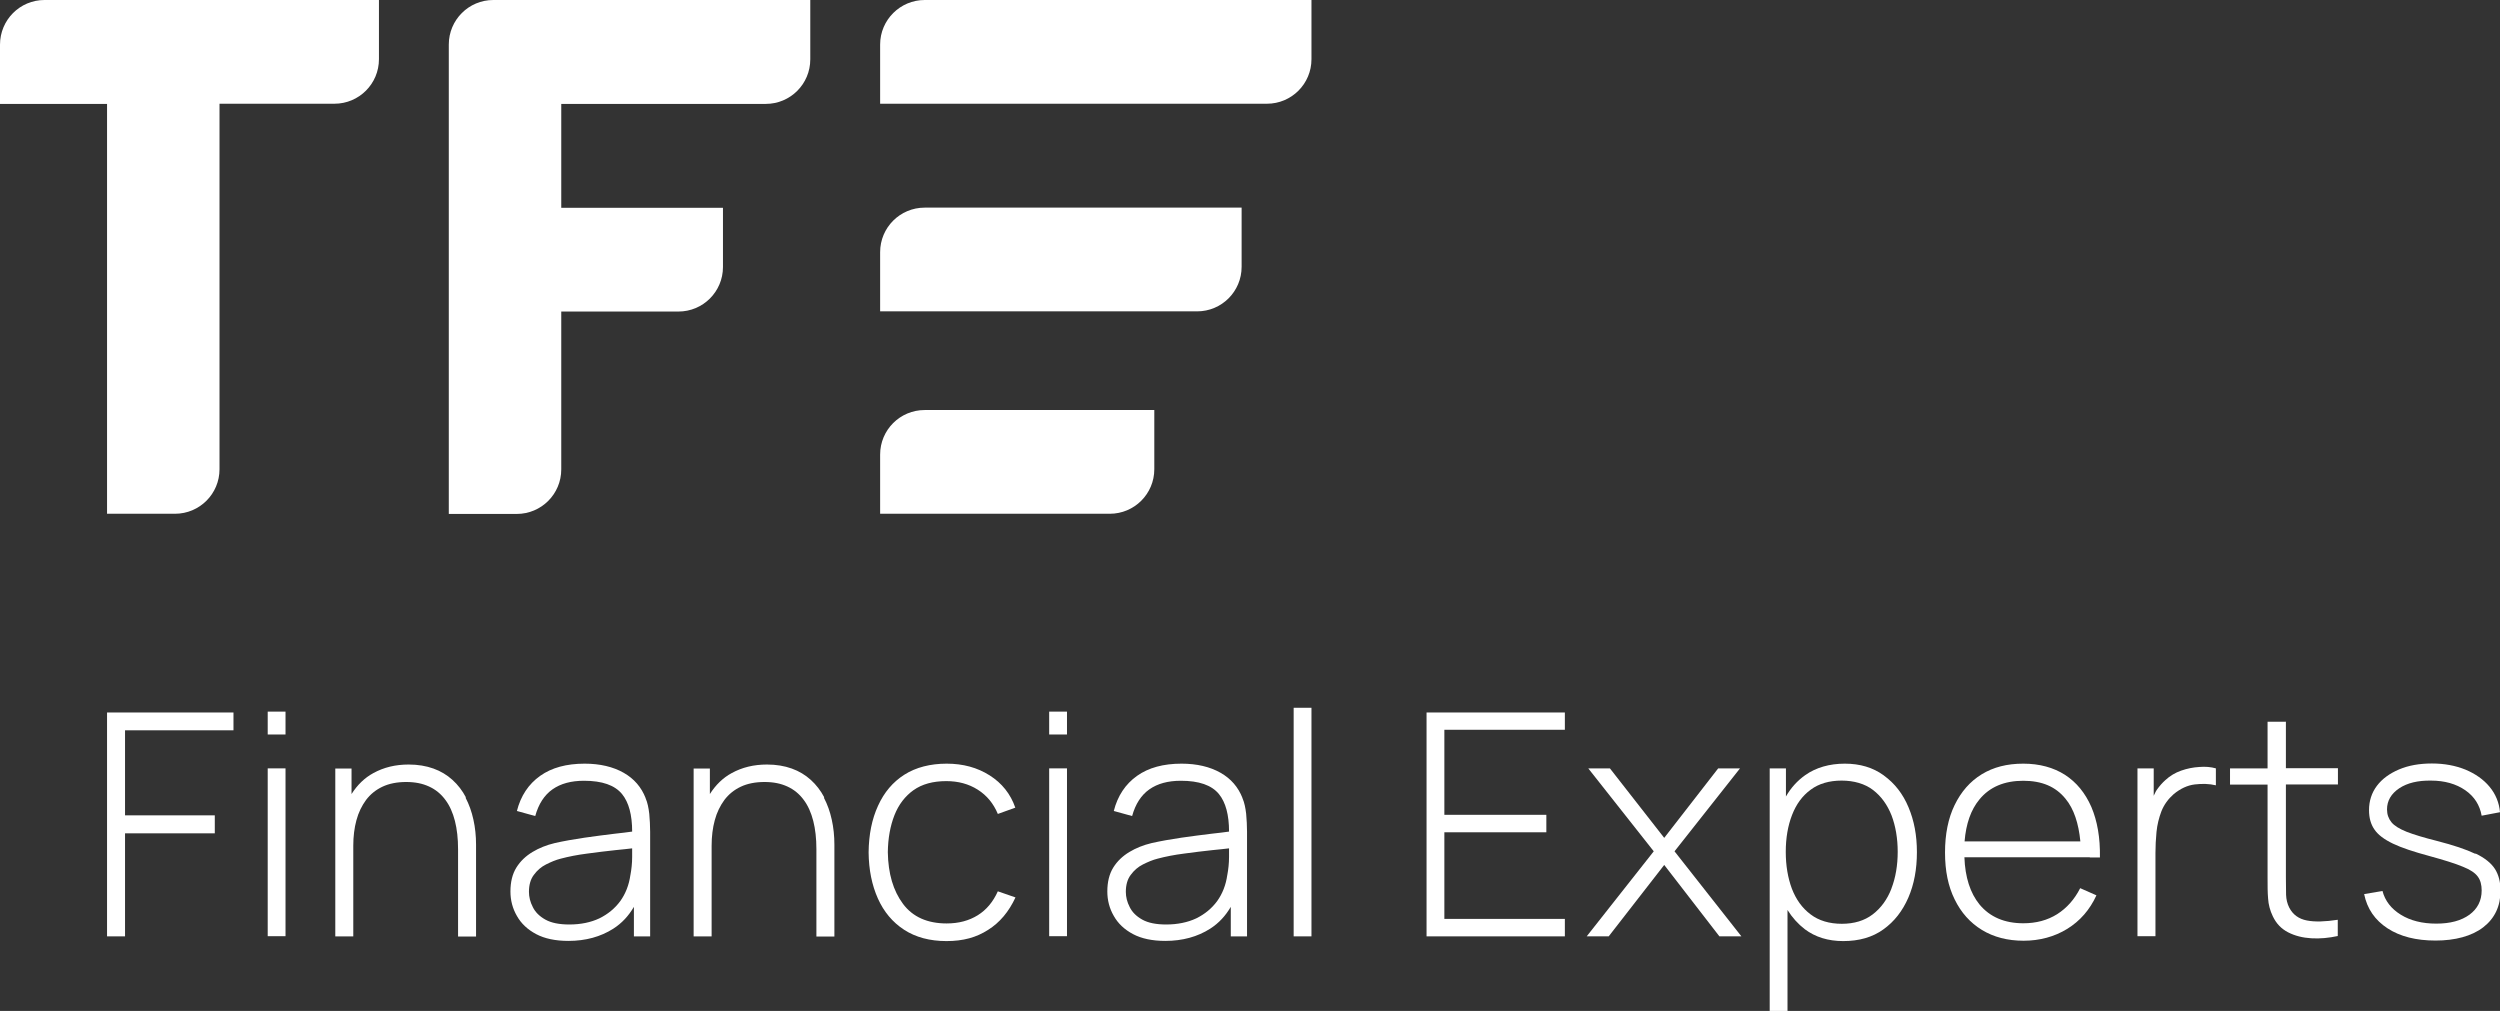
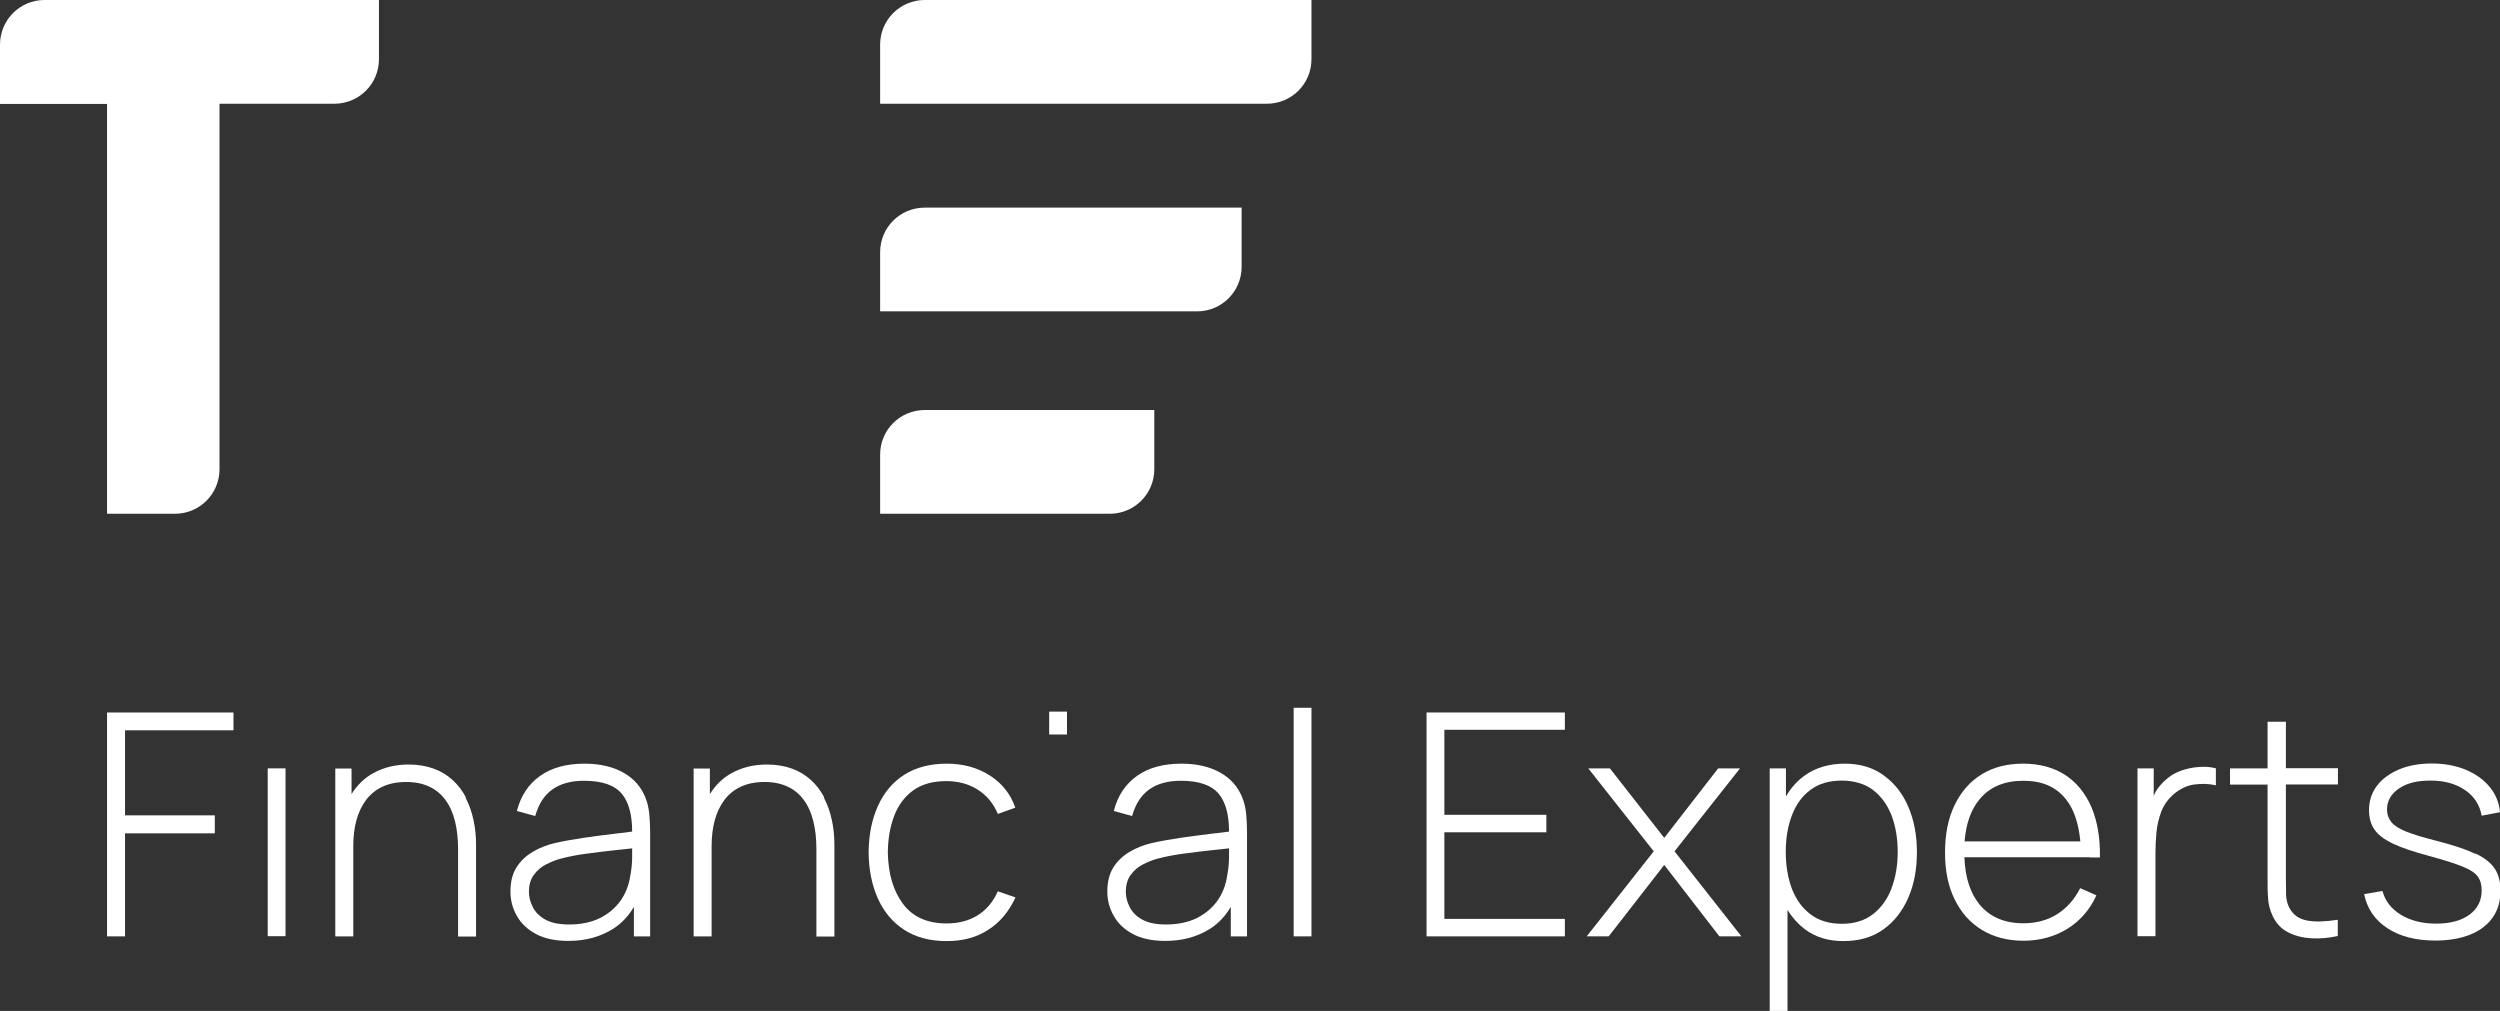
<svg xmlns="http://www.w3.org/2000/svg" viewBox="0 0 143.16 57.89">
  <rect x="0" y="0" width="143.16" height="57.89" fill="#333333" stroke="none" />
  <path d="m6.13 29.43v-23.48h-6.13v-3.39c0-1.42 1.14-2.56 2.55-2.56h19.15v3.39c0 1.41-1.14 2.55-2.55 2.55h-6.58v20.93c0 1.41-1.14 2.55-2.55 2.55h-3.88z" fill="#fff" />
  <path d="m50.4 2.55v3.39h22.15c1.41 0 2.55-1.14 2.55-2.55v-3.39h-22.15c-1.4 0-2.55 1.14-2.55 2.55z" fill="#fff" />
  <path d="m50.4 14.44v3.39h18.15c1.41 0 2.55-1.14 2.55-2.55v-3.39h-18.15c-1.41 0-2.55 1.14-2.55 2.55z" fill="#fff" />
  <path d="m50.4 26.03v3.39h13.15c1.41 0 2.55-1.14 2.55-2.55v-3.39h-13.15c-1.41 0-2.55 1.14-2.55 2.55z" fill="#fff" />
-   <path d="m46.4 3.39v-3.39h-18.15c-1.41 0-2.55 1.14-2.55 2.55v26.88h3.89c1.41 0 2.55-1.14 2.55-2.55v-9.04h6.71c1.41 0 2.55-1.14 2.55-2.55v-3.39h-9.26v-5.95h11.71c1.41 0 2.55-1.14 2.55-2.55z" fill="#fff" />
  <g fill="#fff">
    <path d="m81.69 53.62h7.92v-1h-6.9v-4.96h5.84v-1h-5.84v-4.87h6.9v-.99h-7.92z" />
    <path d="m99.64 44h-1.25l-3.09 3.98-3.11-3.98h-1.24l3.75 4.75-3.84 4.87h1.26l3.18-4.09 3.16 4.09h1.26l-3.83-4.87z" />
    <path d="m107.87 44.4c-.62-.45-1.36-.67-2.23-.67s-1.65.22-2.27.66c-.45.32-.82.73-1.1 1.22v-1.61h-.93v13.89h1.02v-5.78c.27.43.6.8.99 1.1.6.45 1.33.68 2.2.68.91 0 1.68-.22 2.3-.67.63-.45 1.1-1.06 1.43-1.82s.49-1.63.49-2.6-.16-1.81-.48-2.57c-.32-.77-.79-1.37-1.41-1.82zm.44 6.49c-.24.62-.6 1.11-1.07 1.47s-1.06.54-1.77.54-1.32-.18-1.79-.54c-.48-.36-.83-.85-1.07-1.47-.23-.62-.35-1.32-.35-2.11s.12-1.49.36-2.11.59-1.1 1.07-1.45c.47-.35 1.07-.52 1.77-.52s1.33.18 1.8.54.82.85 1.06 1.46c.23.61.35 1.31.35 2.08s-.12 1.48-.36 2.1z" />
    <path d="m119.67 49.1h.58c.02-1.13-.15-2.09-.49-2.89-.35-.8-.85-1.41-1.51-1.84-.66-.42-1.46-.64-2.39-.64s-1.71.2-2.38.61-1.18 1-1.55 1.76-.55 1.67-.55 2.72.18 1.93.55 2.68c.37.76.89 1.34 1.56 1.75s1.47.62 2.39.62 1.77-.23 2.5-.68 1.29-1.09 1.67-1.92l-.93-.41c-.33.65-.77 1.14-1.32 1.49-.56.35-1.2.52-1.94.52-1.07 0-1.91-.36-2.5-1.07-.54-.66-.83-1.57-.87-2.71h7.18zm-6.32-3.32c.59-.72 1.43-1.07 2.51-1.07s1.86.34 2.42 1.03c.48.58.75 1.41.85 2.44h-6.63c.08-1 .36-1.81.85-2.4z" />
    <path d="m124.9 44.13c-.34.12-.64.3-.9.54-.17.15-.34.34-.5.57-.07.1-.11.22-.17.33v-1.57h-.93v9.61h1.03v-4.76c0-.39.02-.79.06-1.21.04-.41.14-.81.28-1.18.15-.38.39-.71.71-.99.38-.31.78-.5 1.2-.55.43-.05.83-.04 1.21.05v-.97c-.28-.08-.6-.11-.95-.08-.35.02-.7.09-1.04.21z" />
    <path d="m130.88 41.33h-1.03v2.67h-2.15v.93h2.15v5.34c0 .45 0 .84.03 1.18.02.34.11.69.27 1.02.2.42.49.72.88.92s.83.31 1.33.34 1-.02 1.51-.13v-.93c-.72.11-1.31.13-1.77.04s-.8-.33-1.01-.74c-.11-.22-.17-.46-.18-.73 0-.26-.01-.6-.01-1v-5.32h2.98v-.93h-2.98v-2.67z" />
    <path d="m141.74 48.89c-.52-.25-1.24-.49-2.17-.73-.76-.19-1.35-.37-1.76-.53-.42-.17-.71-.35-.87-.55s-.25-.44-.25-.73c0-.5.24-.9.7-1.21.47-.31 1.07-.45 1.82-.44.78 0 1.44.19 1.96.55s.83.85.94 1.46l1.05-.2c-.05-.55-.25-1.04-.6-1.46s-.81-.74-1.38-.98c-.57-.23-1.21-.35-1.92-.35s-1.34.11-1.88.34-.97.54-1.27.94-.45.87-.45 1.39c0 .44.1.81.31 1.11.2.3.56.57 1.06.81s1.2.47 2.09.71c.84.23 1.48.43 1.91.61.43.17.71.36.86.57.15.2.22.47.22.79 0 .59-.24 1.05-.7 1.39-.47.34-1.1.51-1.9.51s-1.48-.17-2.03-.51-.9-.79-1.05-1.36l-1.05.18c.17.84.62 1.49 1.34 1.96s1.64.7 2.75.7 2.07-.25 2.73-.76.99-1.21.99-2.1c0-.49-.11-.91-.32-1.24s-.58-.63-1.1-.88z" />
    <path d="m6.13 53.62h1.03v-5.9h5.14v-1.03h-5.14v-4.87h6.21v-1.02h-7.24z" />
    <path d="m15.33 44h1.02v9.61h-1.02z" />
-     <path d="m15.33 40.75h1.02v1.31h-1.02z" />
    <path d="m26.68 45.66c-.2-.38-.46-.72-.77-1s-.67-.5-1.09-.65-.89-.23-1.42-.23c-.75 0-1.42.16-2.02.49-.5.27-.92.68-1.25 1.2v-1.46h-.93v9.61h1.03v-5.19c0-.53.06-1.02.18-1.46.12-.45.31-.83.55-1.16.25-.33.56-.58.94-.76s.84-.27 1.36-.27.94.09 1.31.26.68.42.93.76c.25.33.43.74.55 1.21s.18 1.01.18 1.62v5h1.03v-5.26c0-.5-.05-.98-.15-1.43-.1-.46-.25-.88-.45-1.26z" />
    <path d="m36.97 45.7c-.24-.62-.66-1.11-1.26-1.45s-1.35-.52-2.23-.52c-1.04 0-1.89.23-2.55.7s-1.11 1.14-1.33 2.01l1.05.29c.19-.69.52-1.2.99-1.53s1.07-.49 1.8-.49c1.04 0 1.76.25 2.18.76.39.48.58 1.2.58 2.15-.28.04-.6.08-.98.12-.56.07-1.14.14-1.75.23s-1.18.19-1.71.31c-.46.11-.89.28-1.27.51s-.69.52-.92.89-.34.83-.34 1.37c0 .5.12.97.37 1.4.24.43.61.78 1.1 1.04s1.11.39 1.85.39c.99 0 1.85-.24 2.57-.7.5-.32.88-.74 1.18-1.25v1.69h.93v-5.99c0-.34-.02-.69-.05-1.03-.04-.34-.1-.64-.21-.89zm-.87 4.4c-.08.58-.28 1.08-.58 1.5-.31.42-.71.75-1.2.99-.49.23-1.06.35-1.72.35-.57 0-1.03-.09-1.37-.28s-.58-.43-.72-.72c-.15-.29-.22-.58-.22-.87 0-.39.09-.72.28-.97.19-.26.42-.46.7-.6s.56-.26.84-.33c.45-.12.96-.22 1.51-.29.56-.08 1.11-.14 1.64-.2.35-.03.65-.07.94-.1v.49c0 .37-.04.72-.1 1.04z" />
    <path d="m47.2 45.66c-.2-.38-.46-.72-.77-1s-.67-.5-1.09-.65-.89-.23-1.42-.23c-.75 0-1.42.16-2.02.49-.5.27-.92.68-1.25 1.2v-1.46h-.93v9.61h1.03v-5.19c0-.53.06-1.02.18-1.46.12-.45.31-.83.55-1.16.25-.33.56-.58.94-.76s.84-.27 1.36-.27.94.09 1.31.26.68.42.93.76c.25.33.43.74.55 1.21s.18 1.01.18 1.62v5h1.03v-5.26c0-.5-.05-.98-.15-1.43-.1-.46-.25-.88-.45-1.26z" />
    <path d="m52.31 45.25c.49-.35 1.12-.52 1.88-.52.68 0 1.28.16 1.8.49s.9.79 1.15 1.39l1-.36c-.27-.78-.76-1.4-1.47-1.85s-1.53-.67-2.46-.67-1.76.21-2.42.63-1.16 1.01-1.51 1.78c-.35.76-.53 1.65-.54 2.67.01 1 .19 1.88.53 2.64s.84 1.36 1.5 1.79 1.47.65 2.43.65 1.71-.21 2.38-.64c.67-.42 1.19-1.04 1.57-1.86l-1.01-.35c-.27.6-.65 1.06-1.15 1.37s-1.09.47-1.78.47c-1.1 0-1.94-.37-2.5-1.12s-.85-1.73-.87-2.96c.01-.8.14-1.51.38-2.12s.61-1.09 1.1-1.44z" />
    <path d="m60.08 40.75h1.02v1.31h-1.02z" />
-     <path d="m60.08 44h1.02v9.61h-1.02z" />
    <path d="m71.15 45.7c-.24-.62-.66-1.11-1.26-1.45s-1.35-.52-2.23-.52c-1.04 0-1.89.23-2.55.7s-1.11 1.14-1.33 2.01l1.05.29c.19-.69.52-1.2.99-1.53s1.07-.49 1.8-.49c1.04 0 1.76.25 2.18.76.39.48.58 1.2.58 2.15-.28.04-.6.08-.98.12-.56.07-1.14.14-1.75.23s-1.18.19-1.71.31c-.46.11-.89.28-1.27.51s-.69.52-.92.89-.34.83-.34 1.37c0 .5.12.97.37 1.4.24.43.61.78 1.1 1.04s1.11.39 1.85.39c.99 0 1.85-.24 2.57-.7.5-.32.88-.74 1.18-1.25v1.69h.93v-5.99c0-.34-.02-.69-.05-1.03-.04-.34-.1-.64-.21-.89zm-.87 4.4c-.08.58-.28 1.08-.58 1.5-.31.42-.71.75-1.2.99-.49.23-1.07.35-1.72.35-.57 0-1.03-.09-1.37-.28s-.58-.43-.72-.72c-.15-.29-.22-.58-.22-.87 0-.39.09-.72.28-.97.19-.26.42-.46.7-.6s.56-.26.84-.33c.45-.12.96-.22 1.51-.29.56-.08 1.11-.14 1.64-.2.35-.03.65-.07.94-.1v.49c0 .37-.04.72-.1 1.04z" />
    <path d="m74.08 40.53h1.02v13.09h-1.02z" />
  </g>
</svg>